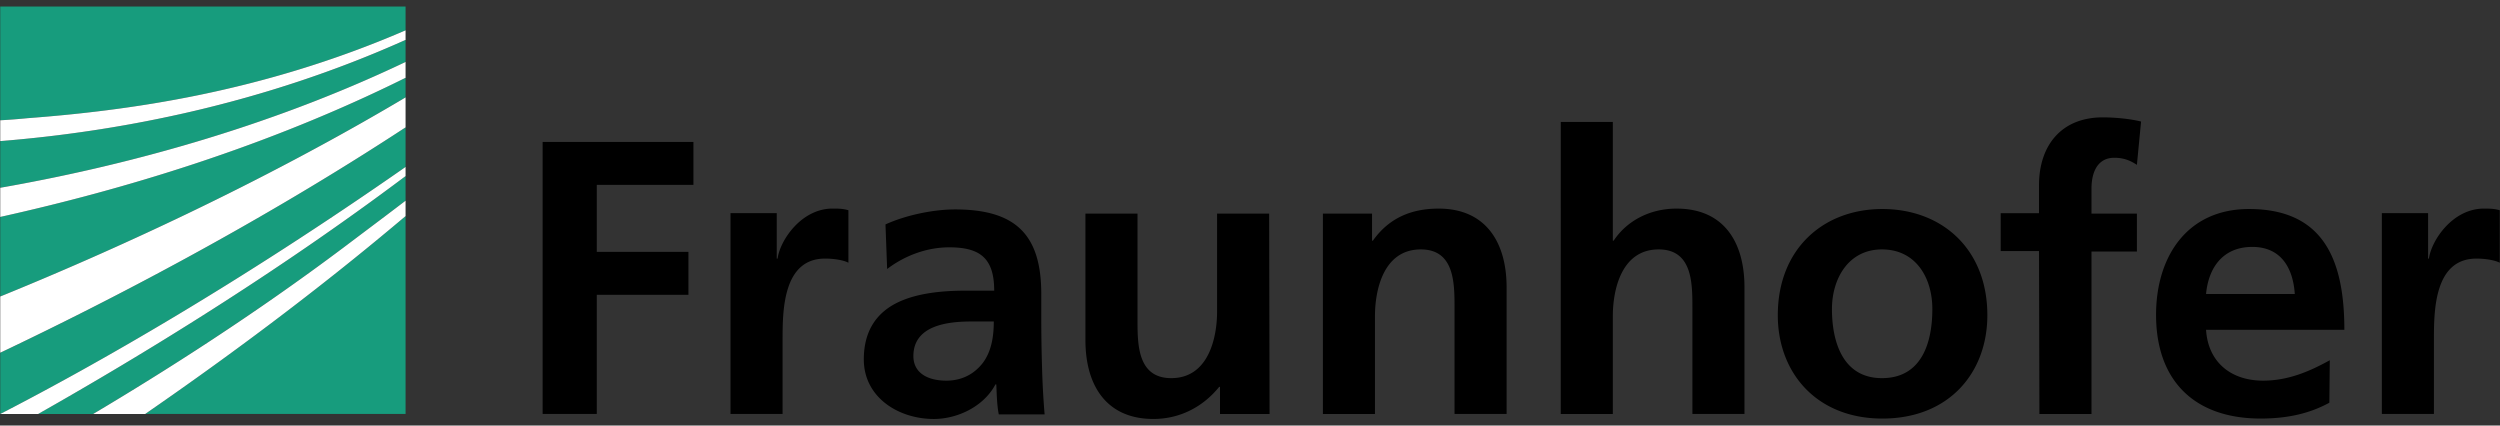
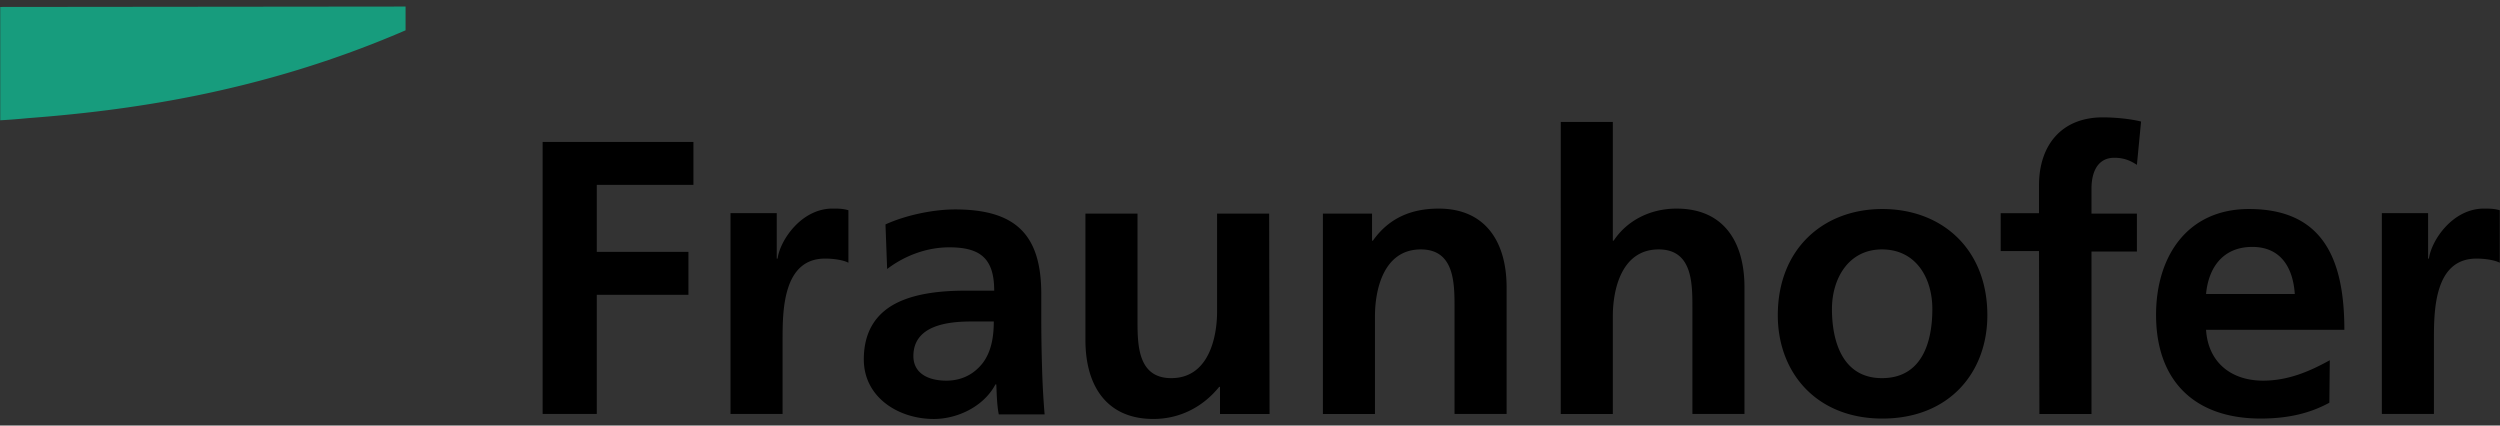
<svg xmlns="http://www.w3.org/2000/svg" width="188" height="32" viewBox="0 0 188 32" fill="none">
  <rect x="0" y="0" width="188" height="32" fill="#333333" stroke="none" />
-   <path d="M.018 31.132c7.236-3.728 17.856-9.774 30.481-18.577V9.579C19.409 16.846 8.131 22.673.018 26.527zm0-8.835c8.082-3.29 19.36-8.365 30.481-14.975V5.85C20.036 11.05 9.196 14.277.018 16.313zm30.481 8.833V16.25c-6.924 5.859-13.816 10.902-19.58 14.88zm-23.496.001c5.483-3.258 12.124-7.487 18.765-12.468 1.535-1.16 3.133-2.35 4.73-3.572v-1.848c-9.805 7.362-19.83 13.47-27.63 17.888zM.018 14.12c8.928-1.566 19.83-4.385 30.481-9.46V3C19.754 7.824 9.009 9.892.018 10.612z" fill="#179C7D" />
-   <path d="M.018.524v8.522a48 48 0 0 0 2.036-.157c7.424-.564 17.512-1.88 28.445-6.61V.493H.018z" fill="#179C7D" />
-   <path fill-rule="evenodd" clip-rule="evenodd" d="M.018 10.612V9.046a48 48 0 0 0 2.036-.157c7.424-.564 17.512-1.88 28.445-6.61V.493v12.75c-9.805 7.362-19.83 13.471-27.63 17.888h4.135c5.482-3.258 12.123-7.487 18.765-12.468l1.56-1.175c1.044-.785 2.107-1.584 3.17-2.396v1.159c-6.923 5.858-13.815 10.902-19.58 14.88H.018c7.236-3.728 17.856-9.774 30.481-18.577V9.578C19.409 16.846 8.131 22.673.018 26.526v-4.229c8.082-3.29 19.36-8.364 30.481-14.974V5.85C20.036 11.05 9.196 14.277.018 16.314V14.12c8.928-1.567 19.83-4.386 30.481-9.461V3C19.754 7.823 9.009 9.89.018 10.611" fill="#fff" />
+   <path d="M.018.524v8.522a48 48 0 0 0 2.036-.157c7.424-.564 17.512-1.88 28.445-6.61V.493z" fill="#179C7D" />
  <path d="M179.115 31.13h3.916v-5.544c0-2.162 0-6.14 3.196-6.14.689 0 1.409.125 1.754.313v-3.947c-.407-.126-.814-.126-1.19-.126-2.35 0-3.948 2.381-4.136 3.76h-.062V16.03h-3.478zm-3.915-4.04c-1.473.814-3.102 1.535-5.013 1.535-2.412 0-4.135-1.379-4.292-3.822h10.401c0-5.263-1.566-9.085-7.174-9.085-4.668 0-6.986 3.602-6.986 7.957 0 4.95 2.882 7.8 7.863 7.8 2.099 0 3.728-.407 5.169-1.19zm-9.305-4.982c.188-2.005 1.285-3.54 3.478-3.54s3.07 1.63 3.195 3.54zm-12.531 9.023h3.916V18.913h3.415v-2.85h-3.415v-1.88c0-1.16.408-2.319 1.723-2.319.846 0 1.347.314 1.692.533l.313-3.258c-.752-.188-1.879-.313-2.882-.313-3.101 0-4.793 2.099-4.793 5.106v2.099h-2.882v2.85h2.882zm-15.601-7.895c0-2.255 1.222-4.48 3.76-4.48 2.569 0 3.79 2.162 3.79 4.48 0 2.506-.783 5.2-3.79 5.2-2.945 0-3.76-2.725-3.76-5.2m-4.072.47c0 4.323 2.913 7.77 7.863 7.77 5.012 0 7.895-3.447 7.895-7.77 0-4.98-3.415-7.988-7.895-7.988-4.448 0-7.863 3.007-7.863 7.988m-16.322 7.425h3.916v-7.362c0-1.942.627-5.013 3.446-5.013 2.507 0 2.538 2.475 2.538 4.324v8.05h3.916v-9.523c0-3.383-1.535-5.92-5.107-5.92-2.036 0-3.759.94-4.73 2.412h-.063V9.17h-3.916zm-17.887 0h3.916v-7.362c0-1.942.626-5.013 3.446-5.013 2.506 0 2.537 2.475 2.537 4.324v8.05h3.916v-9.523c0-3.383-1.566-5.92-5.106-5.92-2.037 0-3.728.688-4.95 2.412h-.063v-2.037h-3.696zM95.44 16.062h-3.915v7.362c0 1.942-.627 5.012-3.447 5.012-2.506 0-2.537-2.474-2.537-4.323v-8.05h-3.916v9.523c0 3.383 1.566 5.92 5.106 5.92 2.037 0 3.76-.94 4.95-2.412h.063v2.037h3.728zM68.687 26.776c0-2.318 2.6-2.6 4.354-2.6h1.692c0 1.16-.188 2.256-.814 3.101-.627.815-1.535 1.348-2.757 1.348-1.379 0-2.475-.564-2.475-1.849m-1.974-6.547c1.316-1.003 2.976-1.63 4.668-1.63 2.318 0 3.383.815 3.383 3.259h-2.161c-1.63 0-3.572.157-5.075.877s-2.569 2.036-2.569 4.292c0 2.85 2.6 4.48 5.263 4.48 1.786 0 3.76-.94 4.636-2.6h.063c.031.47.031 1.472.188 2.255h3.446a62 62 0 0 1-.188-3.352 123 123 0 0 1-.063-3.76v-1.942c0-4.448-1.91-6.359-6.484-6.359-1.66 0-3.728.439-5.232 1.128zM54.934 31.13h3.916v-5.545c0-2.162 0-6.14 3.195-6.14.69 0 1.41.125 1.755.313v-3.947c-.407-.126-.815-.126-1.19-.126-2.35 0-3.948 2.381-4.136 3.76h-.062V16.03h-3.478zm-10.056 0v-8.96h6.892v-3.227h-6.892V13.9h7.268v-3.227h-11.34V31.13z" fill="#000" />
</svg>